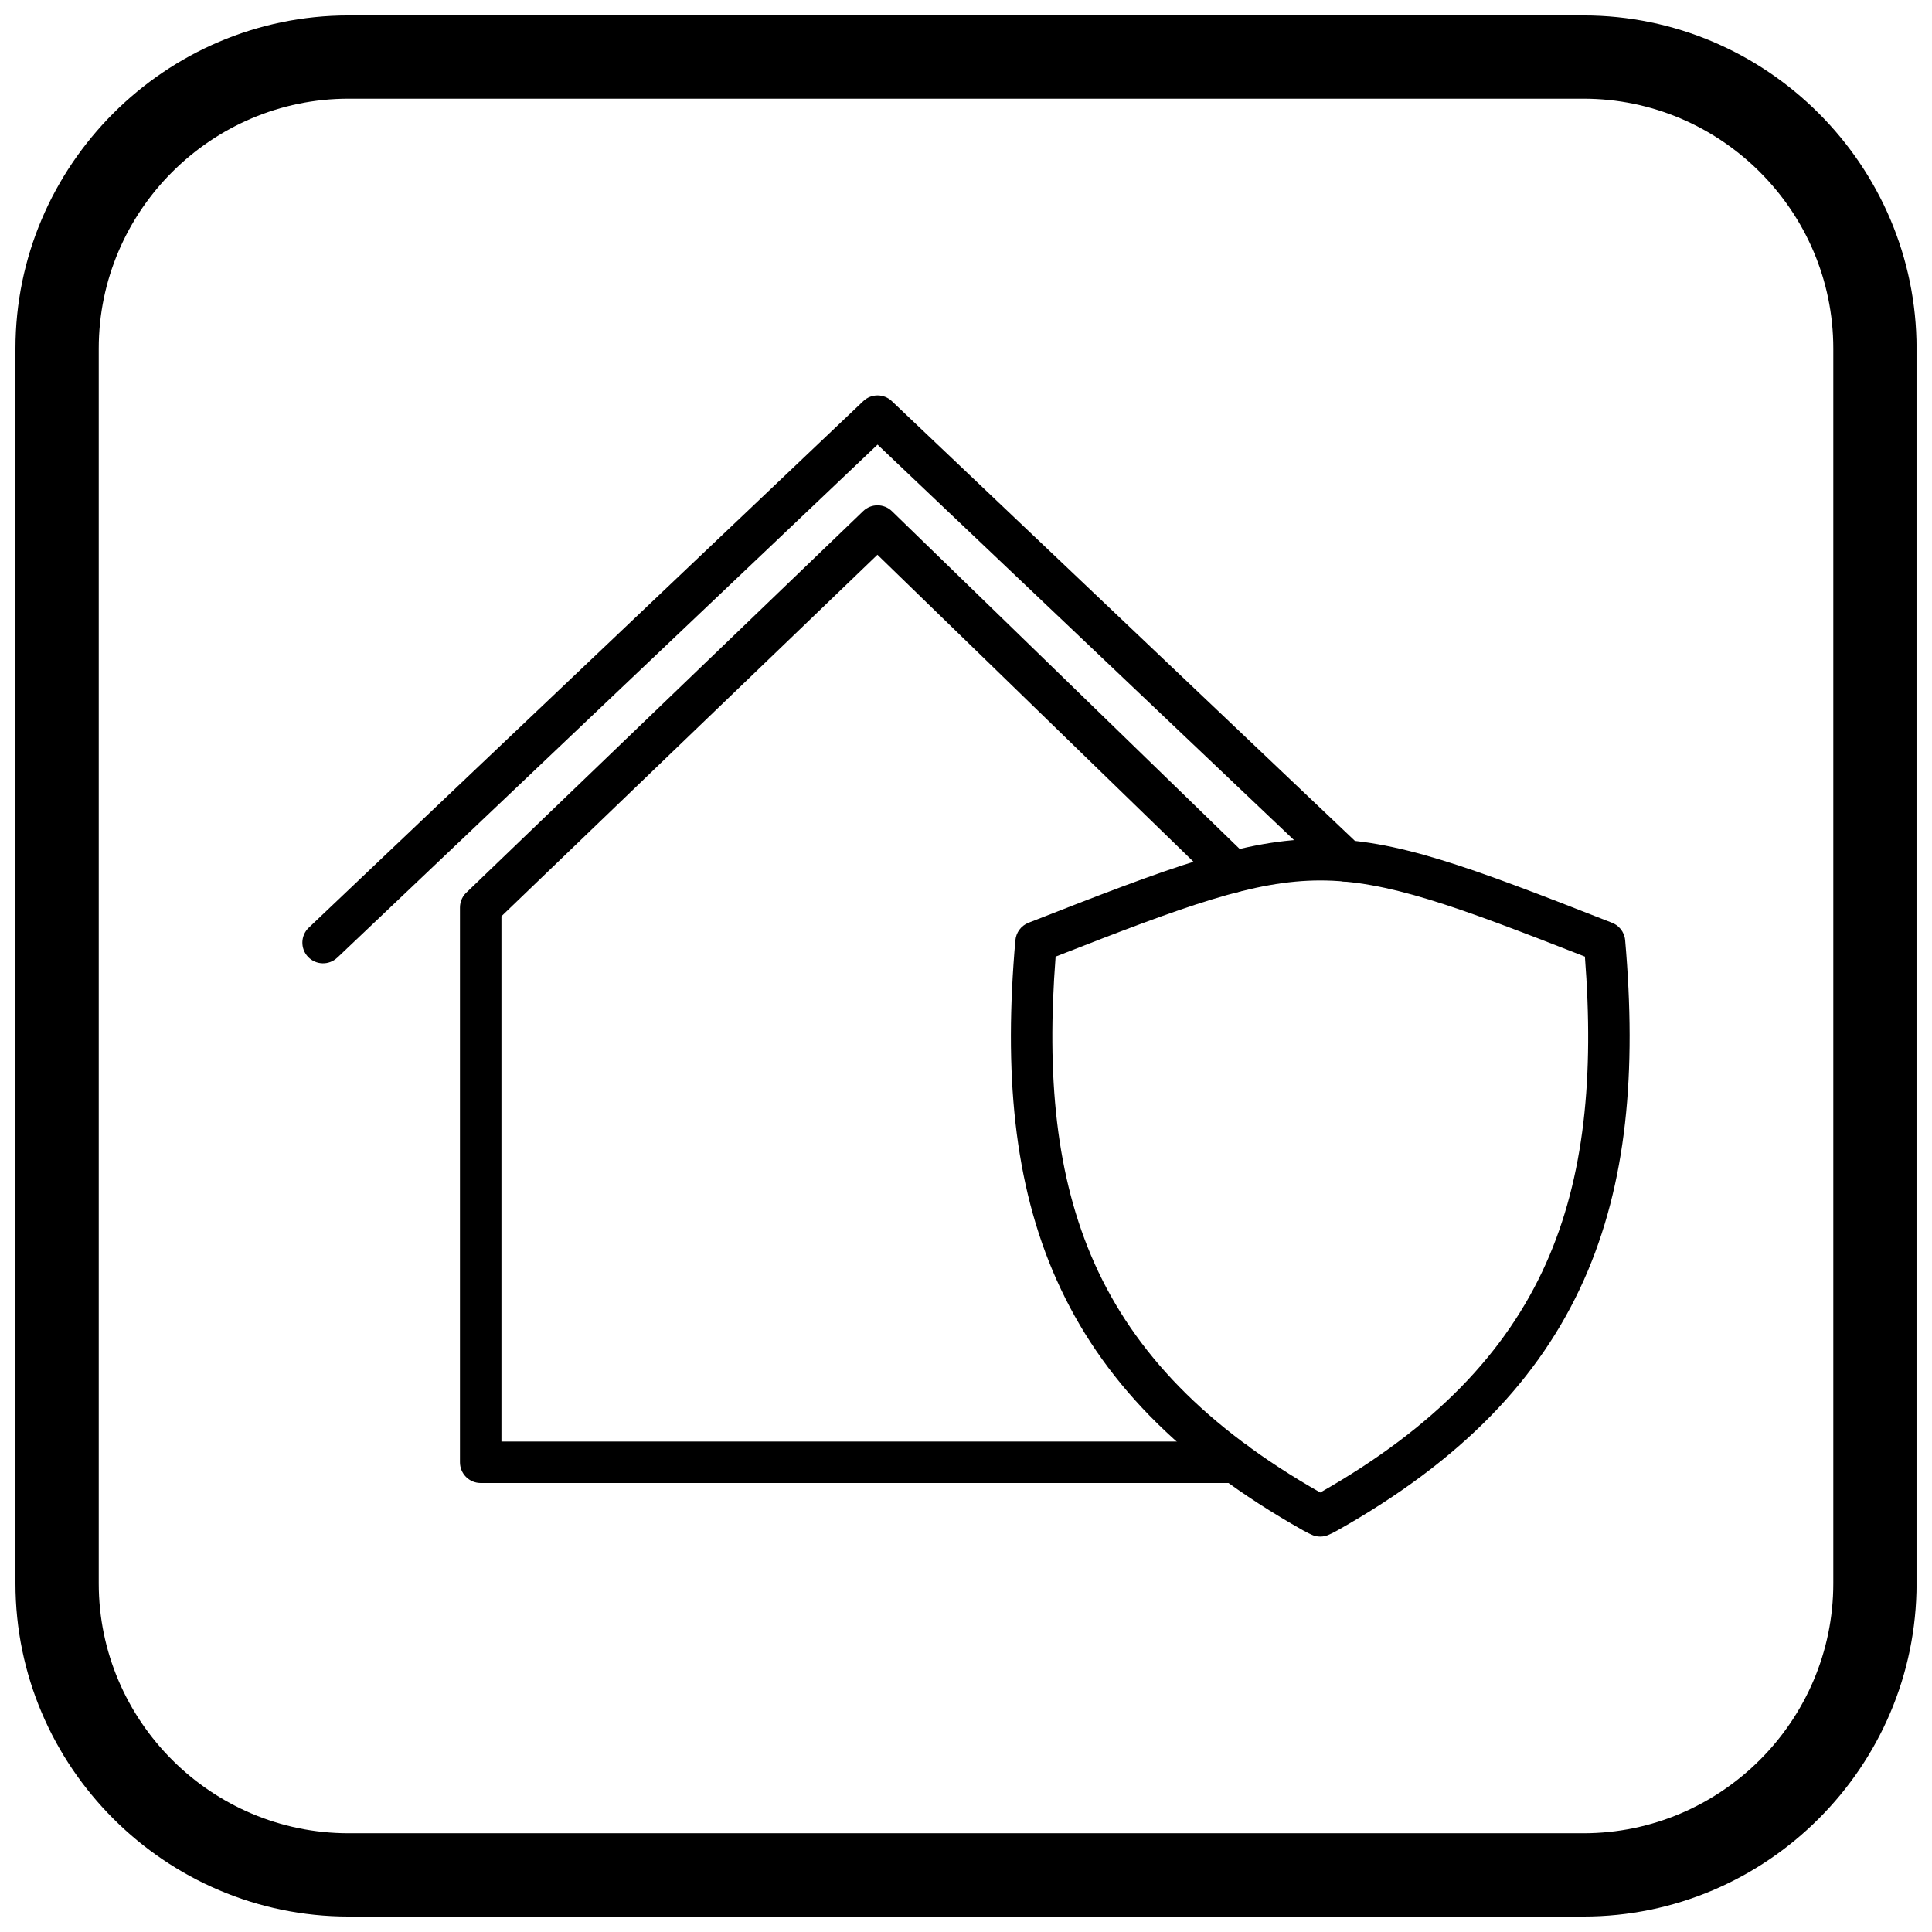
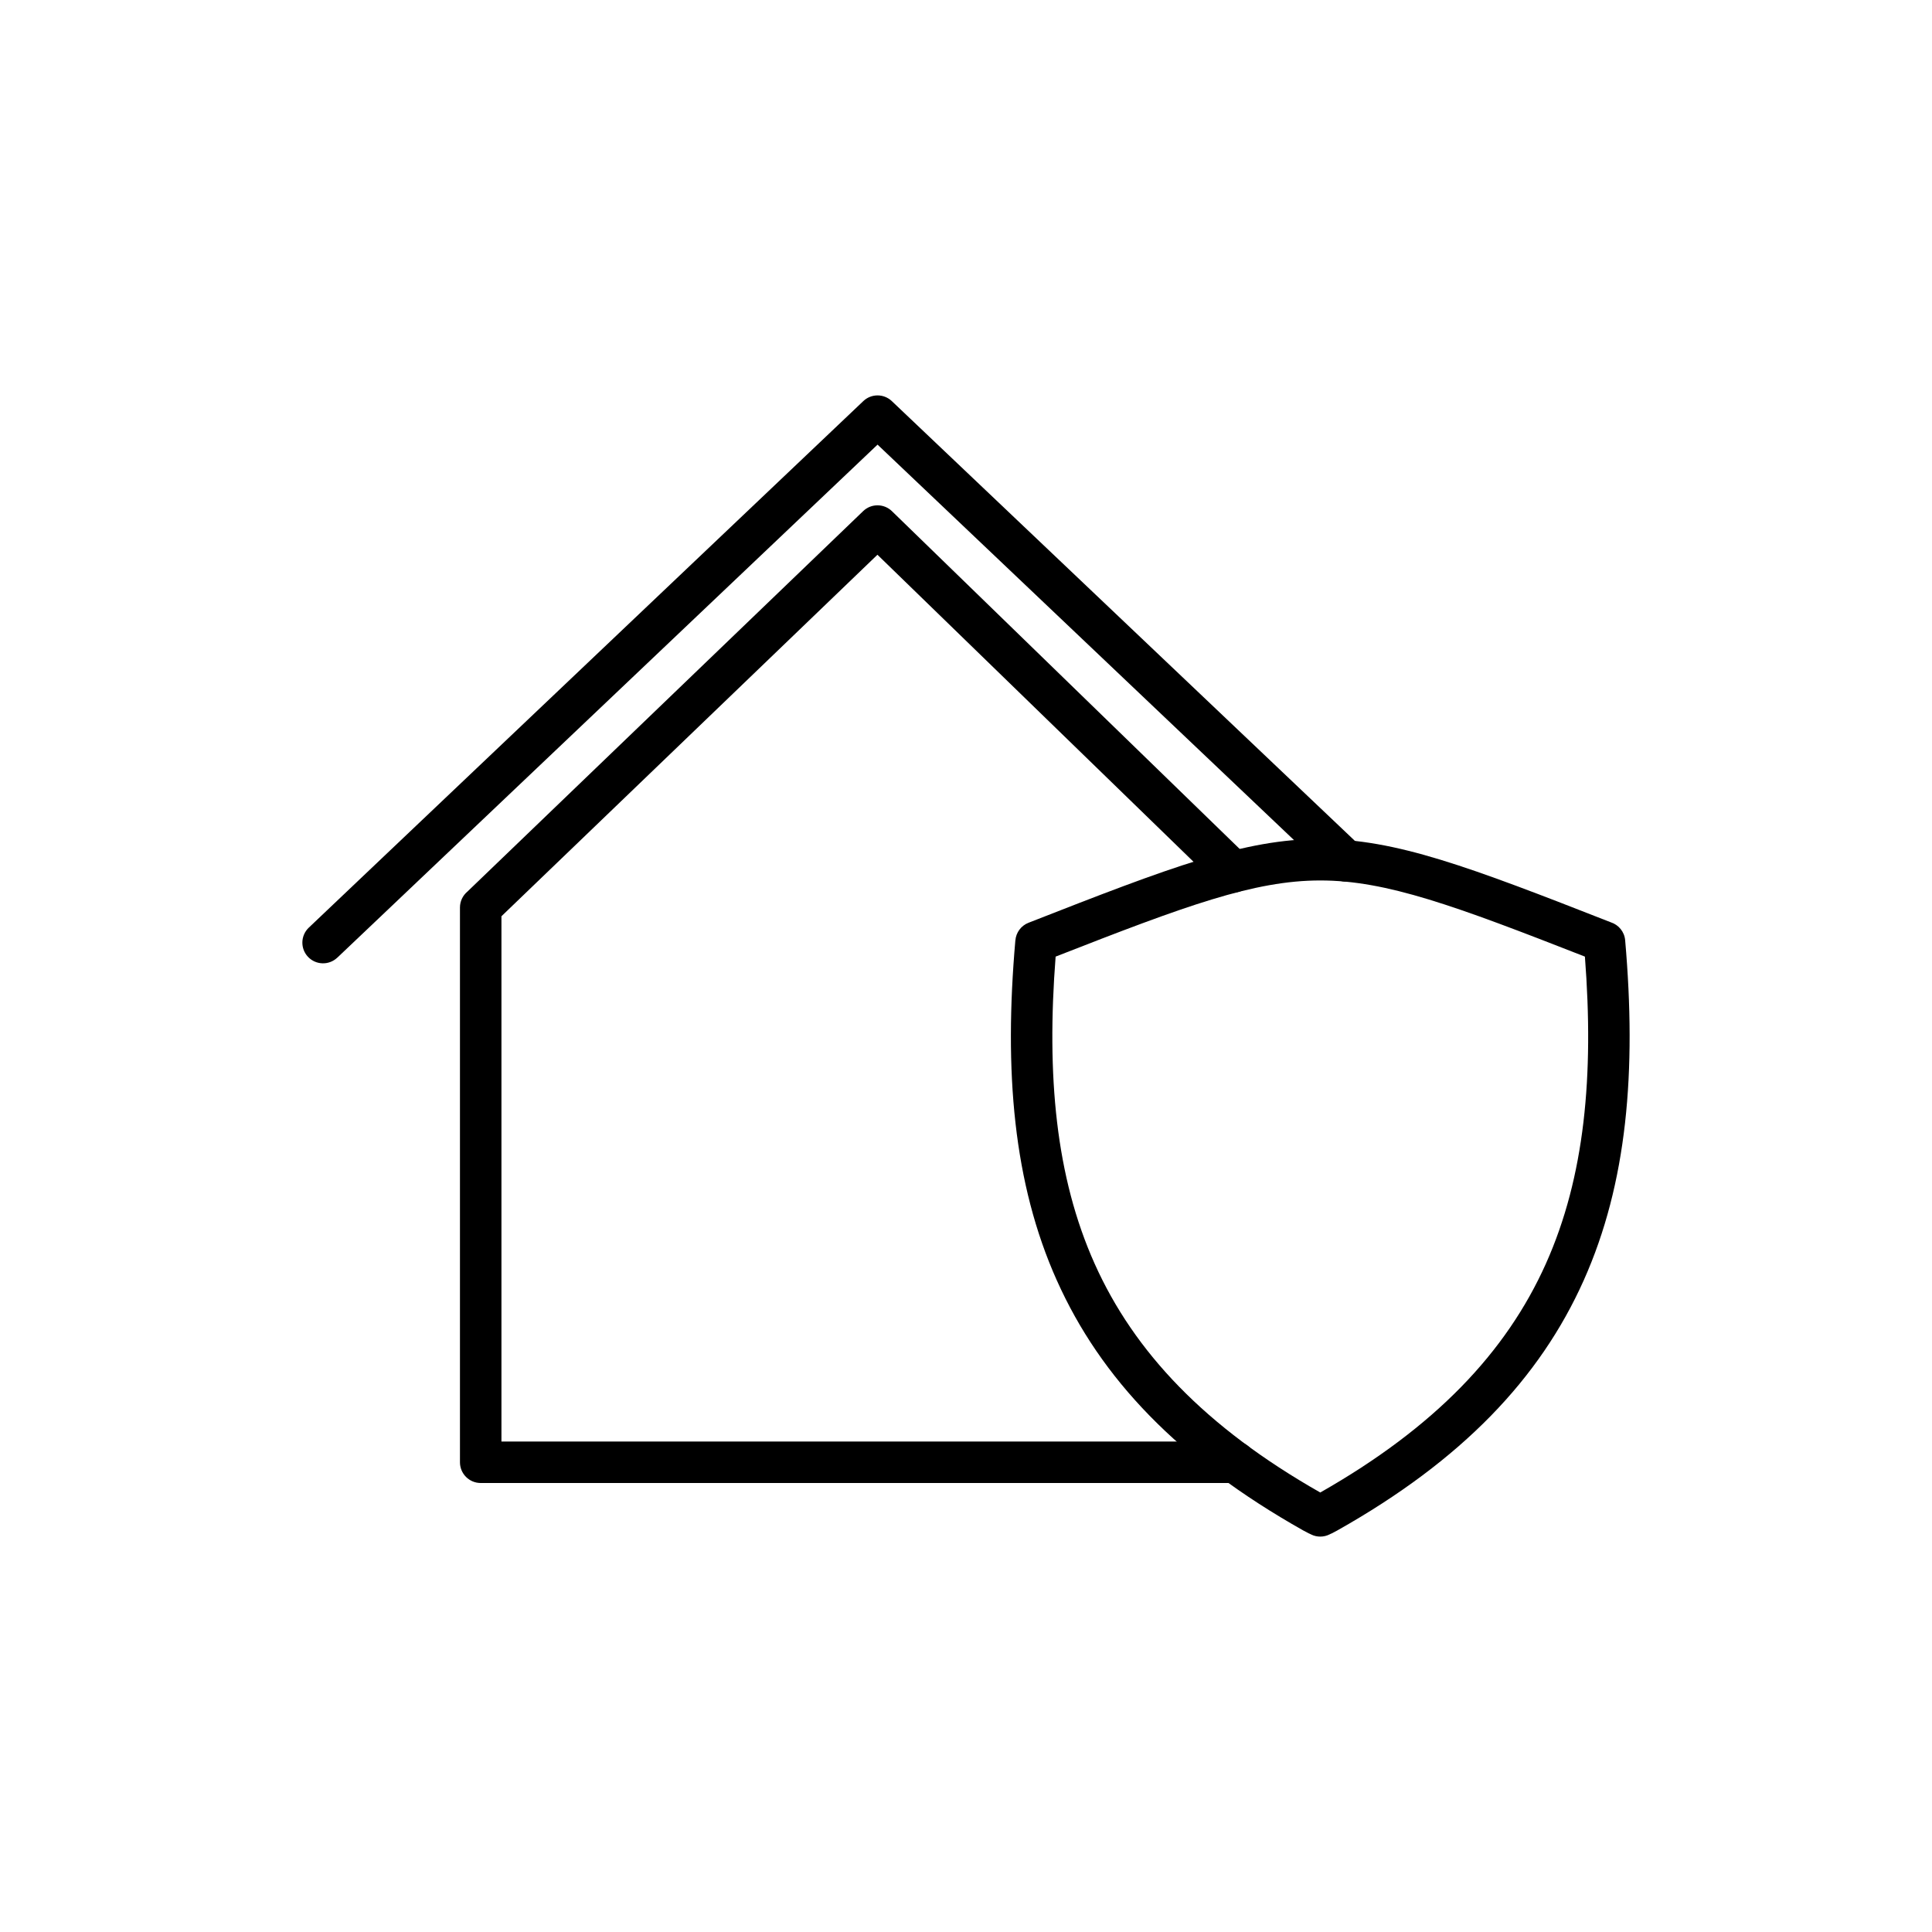
<svg xmlns="http://www.w3.org/2000/svg" width="800px" height="800px" version="1.1" viewBox="144 144 512 512">
  <defs>
    <clipPath id="a">
      <path d="m148.09 148.09h503.81v503.81h-503.81z" />
    </clipPath>
  </defs>
  <path d="m423.75 397.51c-2.434 31.516 0.02 58.332 10.332 81.363 10.52 23.496 29.379 43.359 59.801 60.656 30.418-17.297 49.281-37.16 59.801-60.656 10.309-23.031 12.762-49.848 10.332-81.363-34.363-13.453-52.543-20.18-70.129-20.18-17.586 0-35.766 6.727-70.129 20.18zm0.328 85.828c-11.543-25.785-14.027-55.426-10.996-90.156h0.008c0.176-2.012 1.461-3.852 3.469-4.637 37.77-14.805 57.234-22.207 77.324-22.207 20.035 0 39.449 7.363 77.012 22.086 2.043 0.66 3.594 2.488 3.789 4.758 3.027 34.73 0.547 64.371-10.996 90.156-11.602 25.918-32.195 47.621-65.312 66.262-0.59 0.332-1.031 0.551-1.473 0.773-0.934 0.465 0.68-0.375-0.469 0.215l-0.055 0.027h-0.004c-1.512 0.77-3.356 0.832-4.981 0-0.297-0.152-0.449-0.23-0.52-0.266v0.004c0.137 0.074 0.523 0.281-0.008 0.016-0.441-0.219-0.883-0.441-1.473-0.773-33.117-18.641-53.711-40.344-65.312-66.262zm66.797 67.016c-0.066-0.035-0.051-0.023 0 0.004z" />
  <path d="m471.34 526.02c3.035 0 5.496 2.461 5.496 5.496 0 3.035-2.461 5.496-5.496 5.496h-199.95c-3.035 0-5.496-2.461-5.496-5.496v-147.01c0-1.699 0.773-3.219 1.984-4.231l2.144-2.062 102.73-98.766c2.137-2.055 5.512-2.031 7.621 0.02l0.035 0.035 94.309 91.605c2.168 2.109 2.219 5.582 0.105 7.75-2.109 2.168-5.582 2.219-7.75 0.105l-90.539-87.949-98.906 95.094-0.738 0.711v139.2h194.45z" />
  <path d="m233.39 397.78c-2.191 2.086-5.664 2-7.75-0.191s-2-5.664 0.191-7.75l146.95-139.54c2.129-2.023 5.453-2.004 7.559 0l124.13 117.88c2.191 2.086 2.281 5.559 0.191 7.75-2.086 2.191-5.559 2.281-7.75 0.191l-120.35-114.29-143.17 135.96z" />
  <g clip-path="url(#a)">
-     <path d="m236.37 148.09h327.27c48.551 0 88.273 39.723 88.273 88.273v327.27c0 48.551-39.723 88.273-88.273 88.273h-327.27c-48.551 0-88.273-39.723-88.273-88.273v-327.27c0-48.551 39.723-88.273 88.273-88.273zm0 22.066h327.27c36.414 0 66.203 29.793 66.203 66.203v327.27c0 36.414-29.793 66.203-66.203 66.203h-327.27c-36.414 0-66.203-29.793-66.203-66.203v-327.27c0-36.414 29.793-66.203 66.203-66.203z" fill-rule="evenodd" />
-   </g>
+     </g>
</svg>